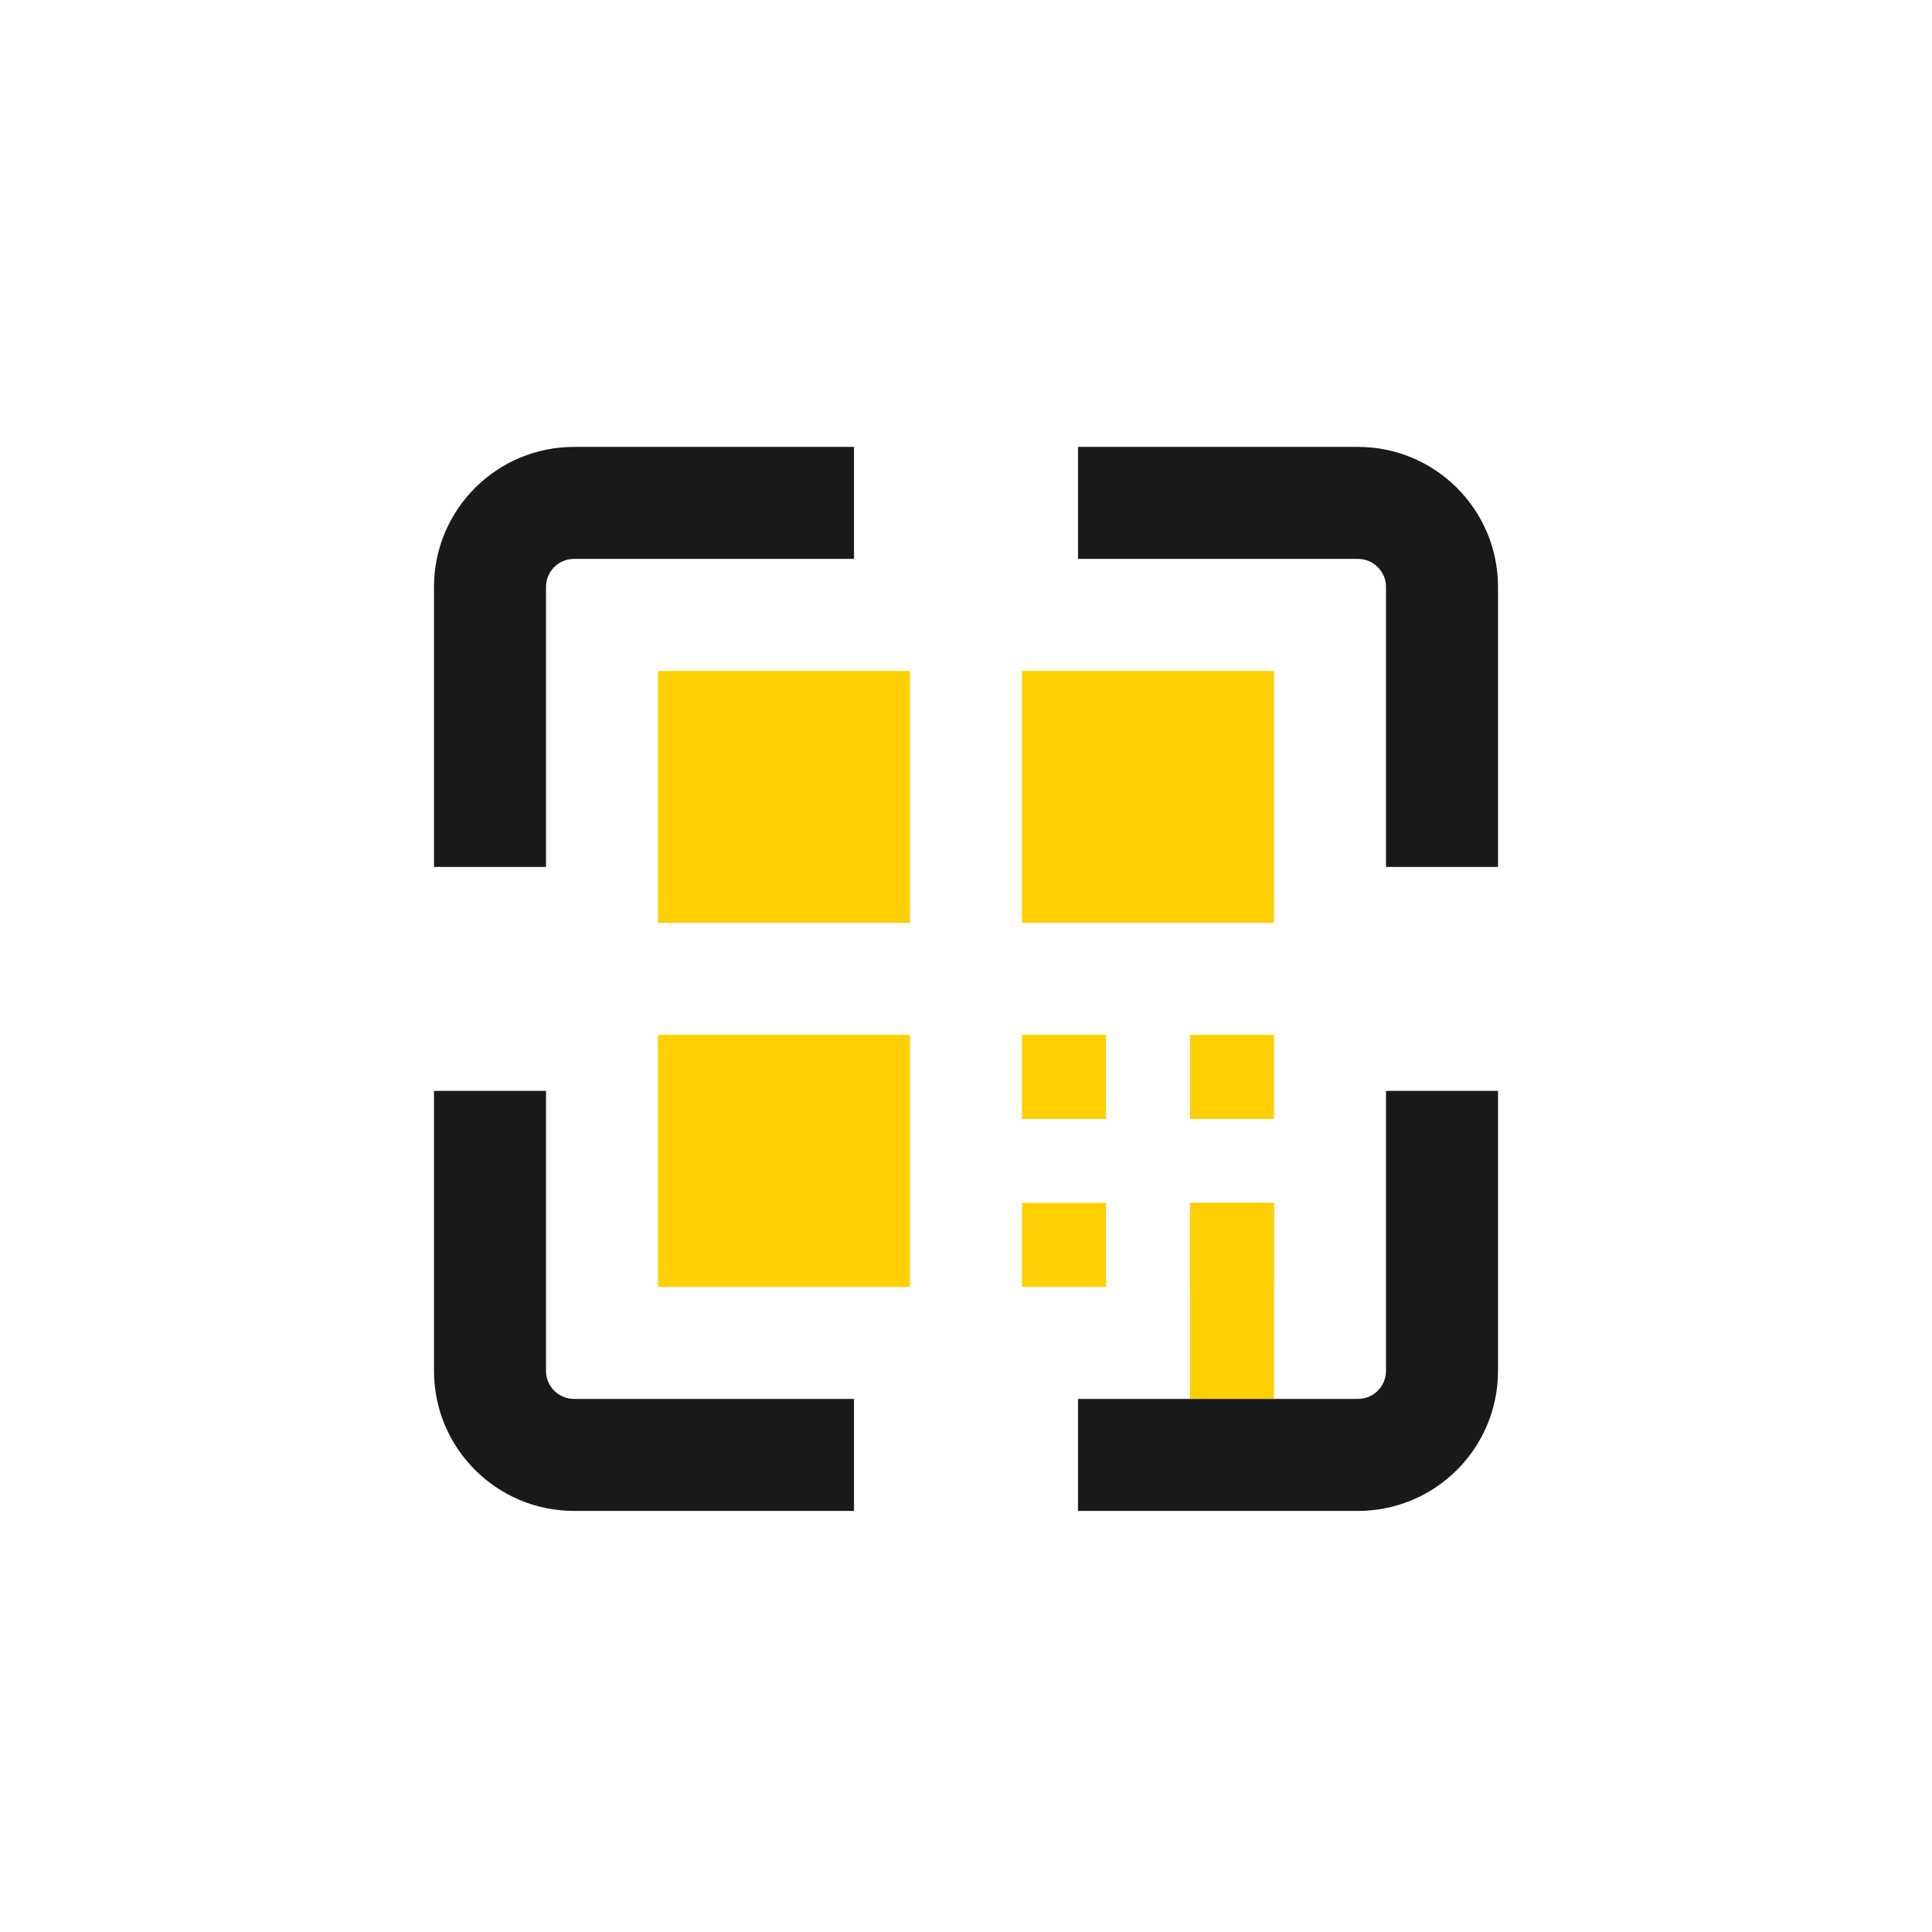
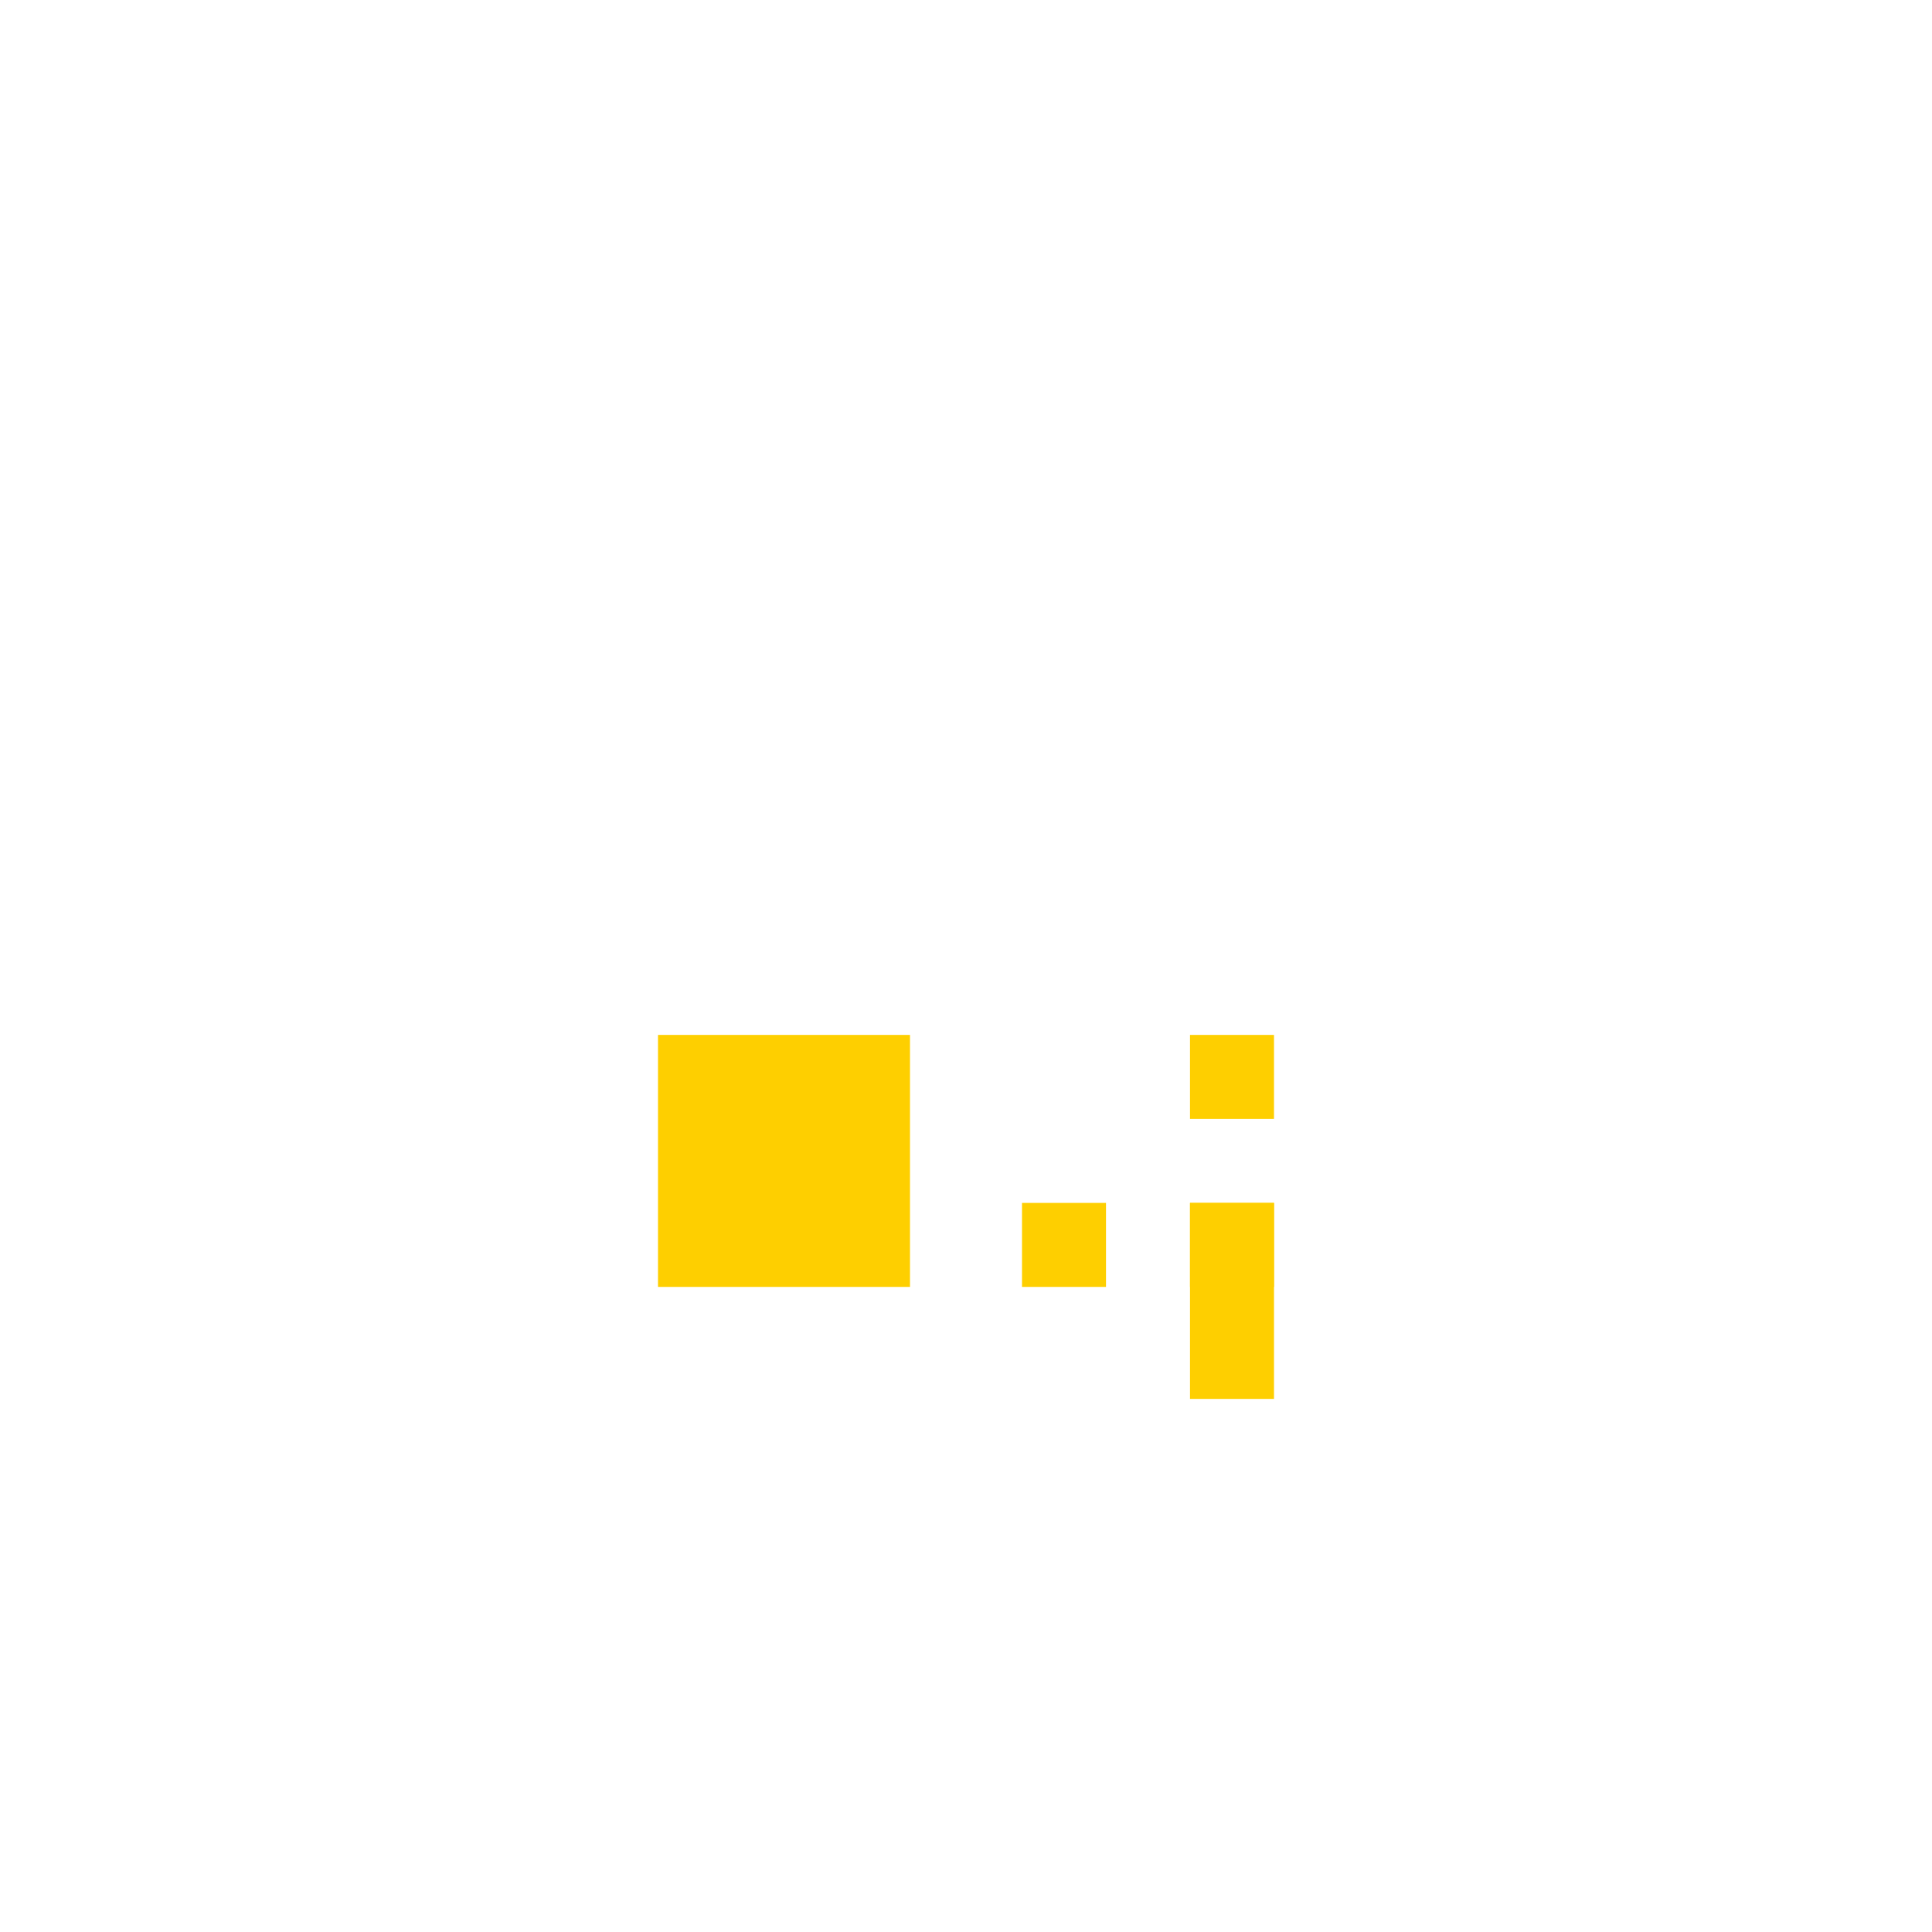
<svg xmlns="http://www.w3.org/2000/svg" width="69" height="69" viewBox="0 0 69 69" fill="none">
-   <path d="M32.5 23.961H23.5V32.961H32.5V23.961Z" fill="#FECF00" />
  <path d="M32.5 36.961H23.5V45.961H32.5V36.961Z" fill="#FECF00" />
-   <path d="M39.5 36.961H36.5V39.961H39.5V36.961Z" fill="#FECF00" />
  <path d="M45.5 36.961H42.5V39.961H45.5V36.961Z" fill="#FECF00" />
  <path d="M39.5 42.961H36.5V45.961H39.5V42.961Z" fill="#FECF00" />
  <path d="M45.5 42.961H42.5V45.961H45.5V42.961Z" fill="#FECF00" />
  <path d="M45.5 42.961H42.5V49.961H45.5V42.961Z" fill="#FECF00" />
-   <path d="M45.5 23.961H36.5V32.961H45.5V23.961Z" fill="#FECF00" />
-   <path fill-rule="evenodd" clip-rule="evenodd" d="M15.5 20.961C15.5 18.2 17.739 15.961 20.5 15.961H30.5V19.961H20.5C19.948 19.961 19.5 20.409 19.5 20.961V30.961H15.5V20.961ZM48.5 19.961H38.5V15.961H48.5C51.261 15.961 53.5 18.2 53.5 20.961V30.961H49.5V20.961C49.5 20.409 49.052 19.961 48.5 19.961ZM19.5 38.961V48.961C19.5 49.513 19.948 49.961 20.5 49.961H30.5V53.961H20.5C17.739 53.961 15.5 51.722 15.5 48.961V38.961H19.5ZM53.5 38.961V48.961C53.5 51.722 51.261 53.961 48.5 53.961H38.5V49.961H48.5C49.052 49.961 49.5 49.513 49.5 48.961V38.961H53.5Z" fill="#19191B" />
</svg>